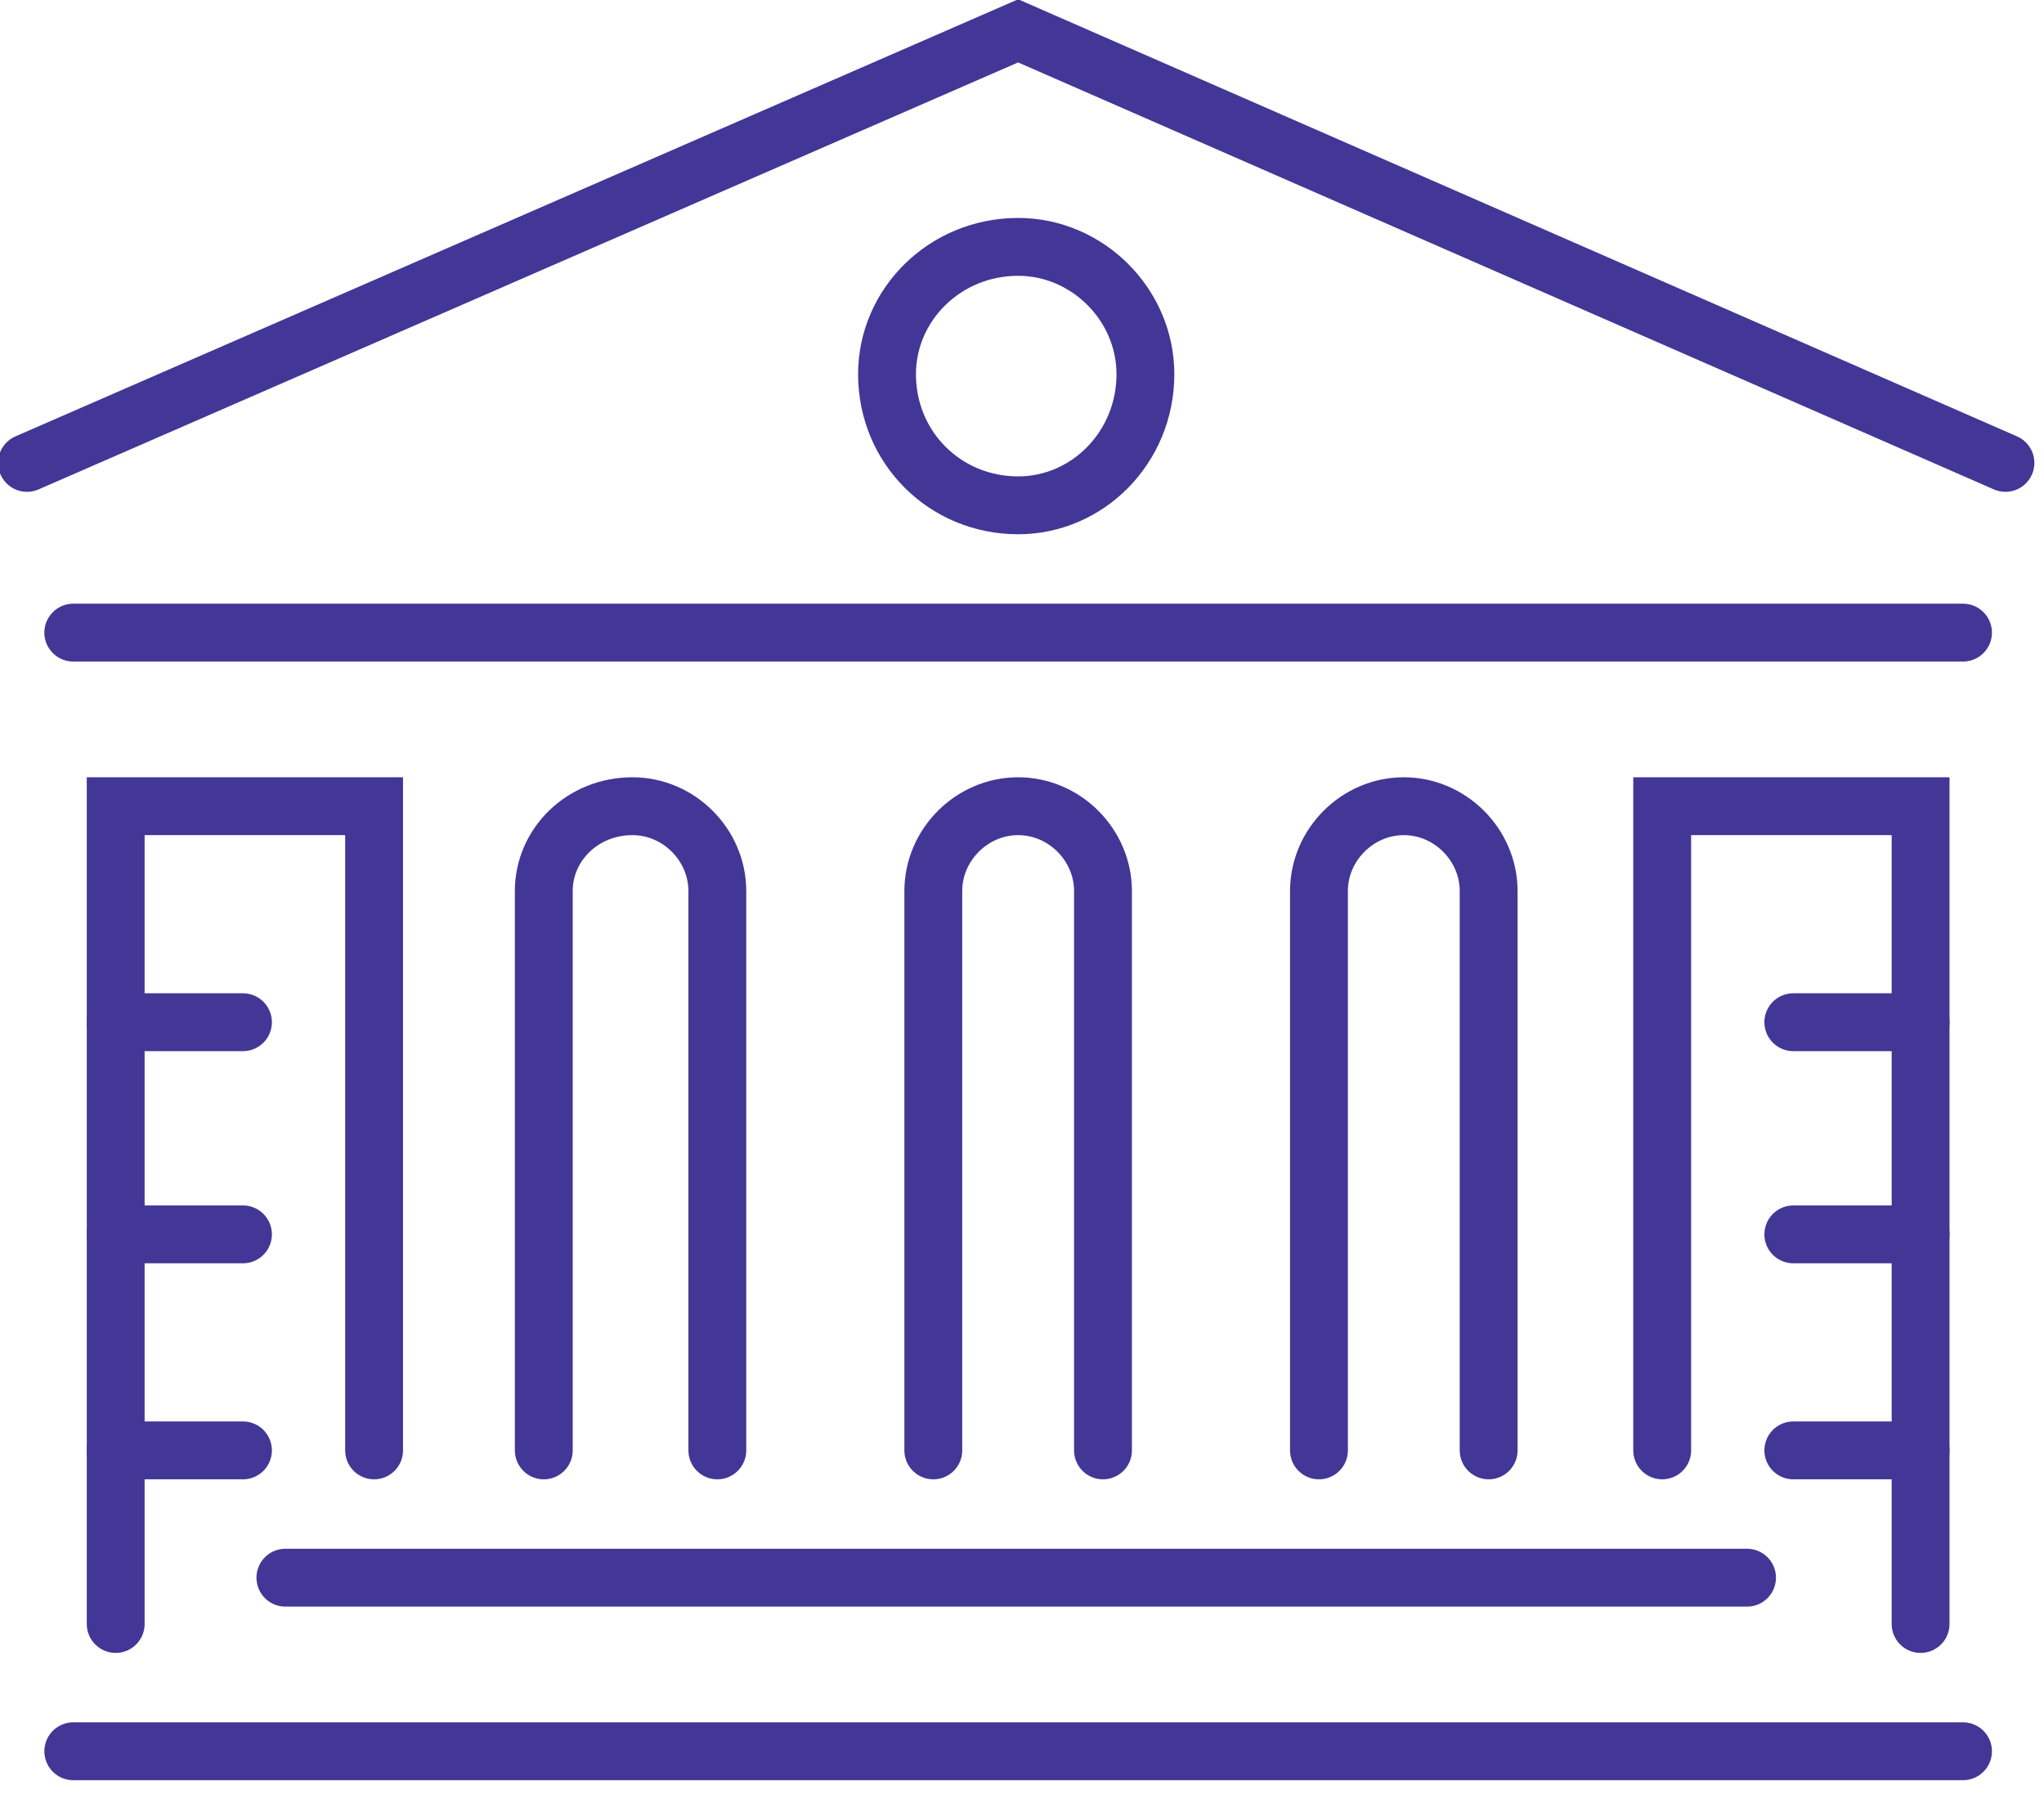
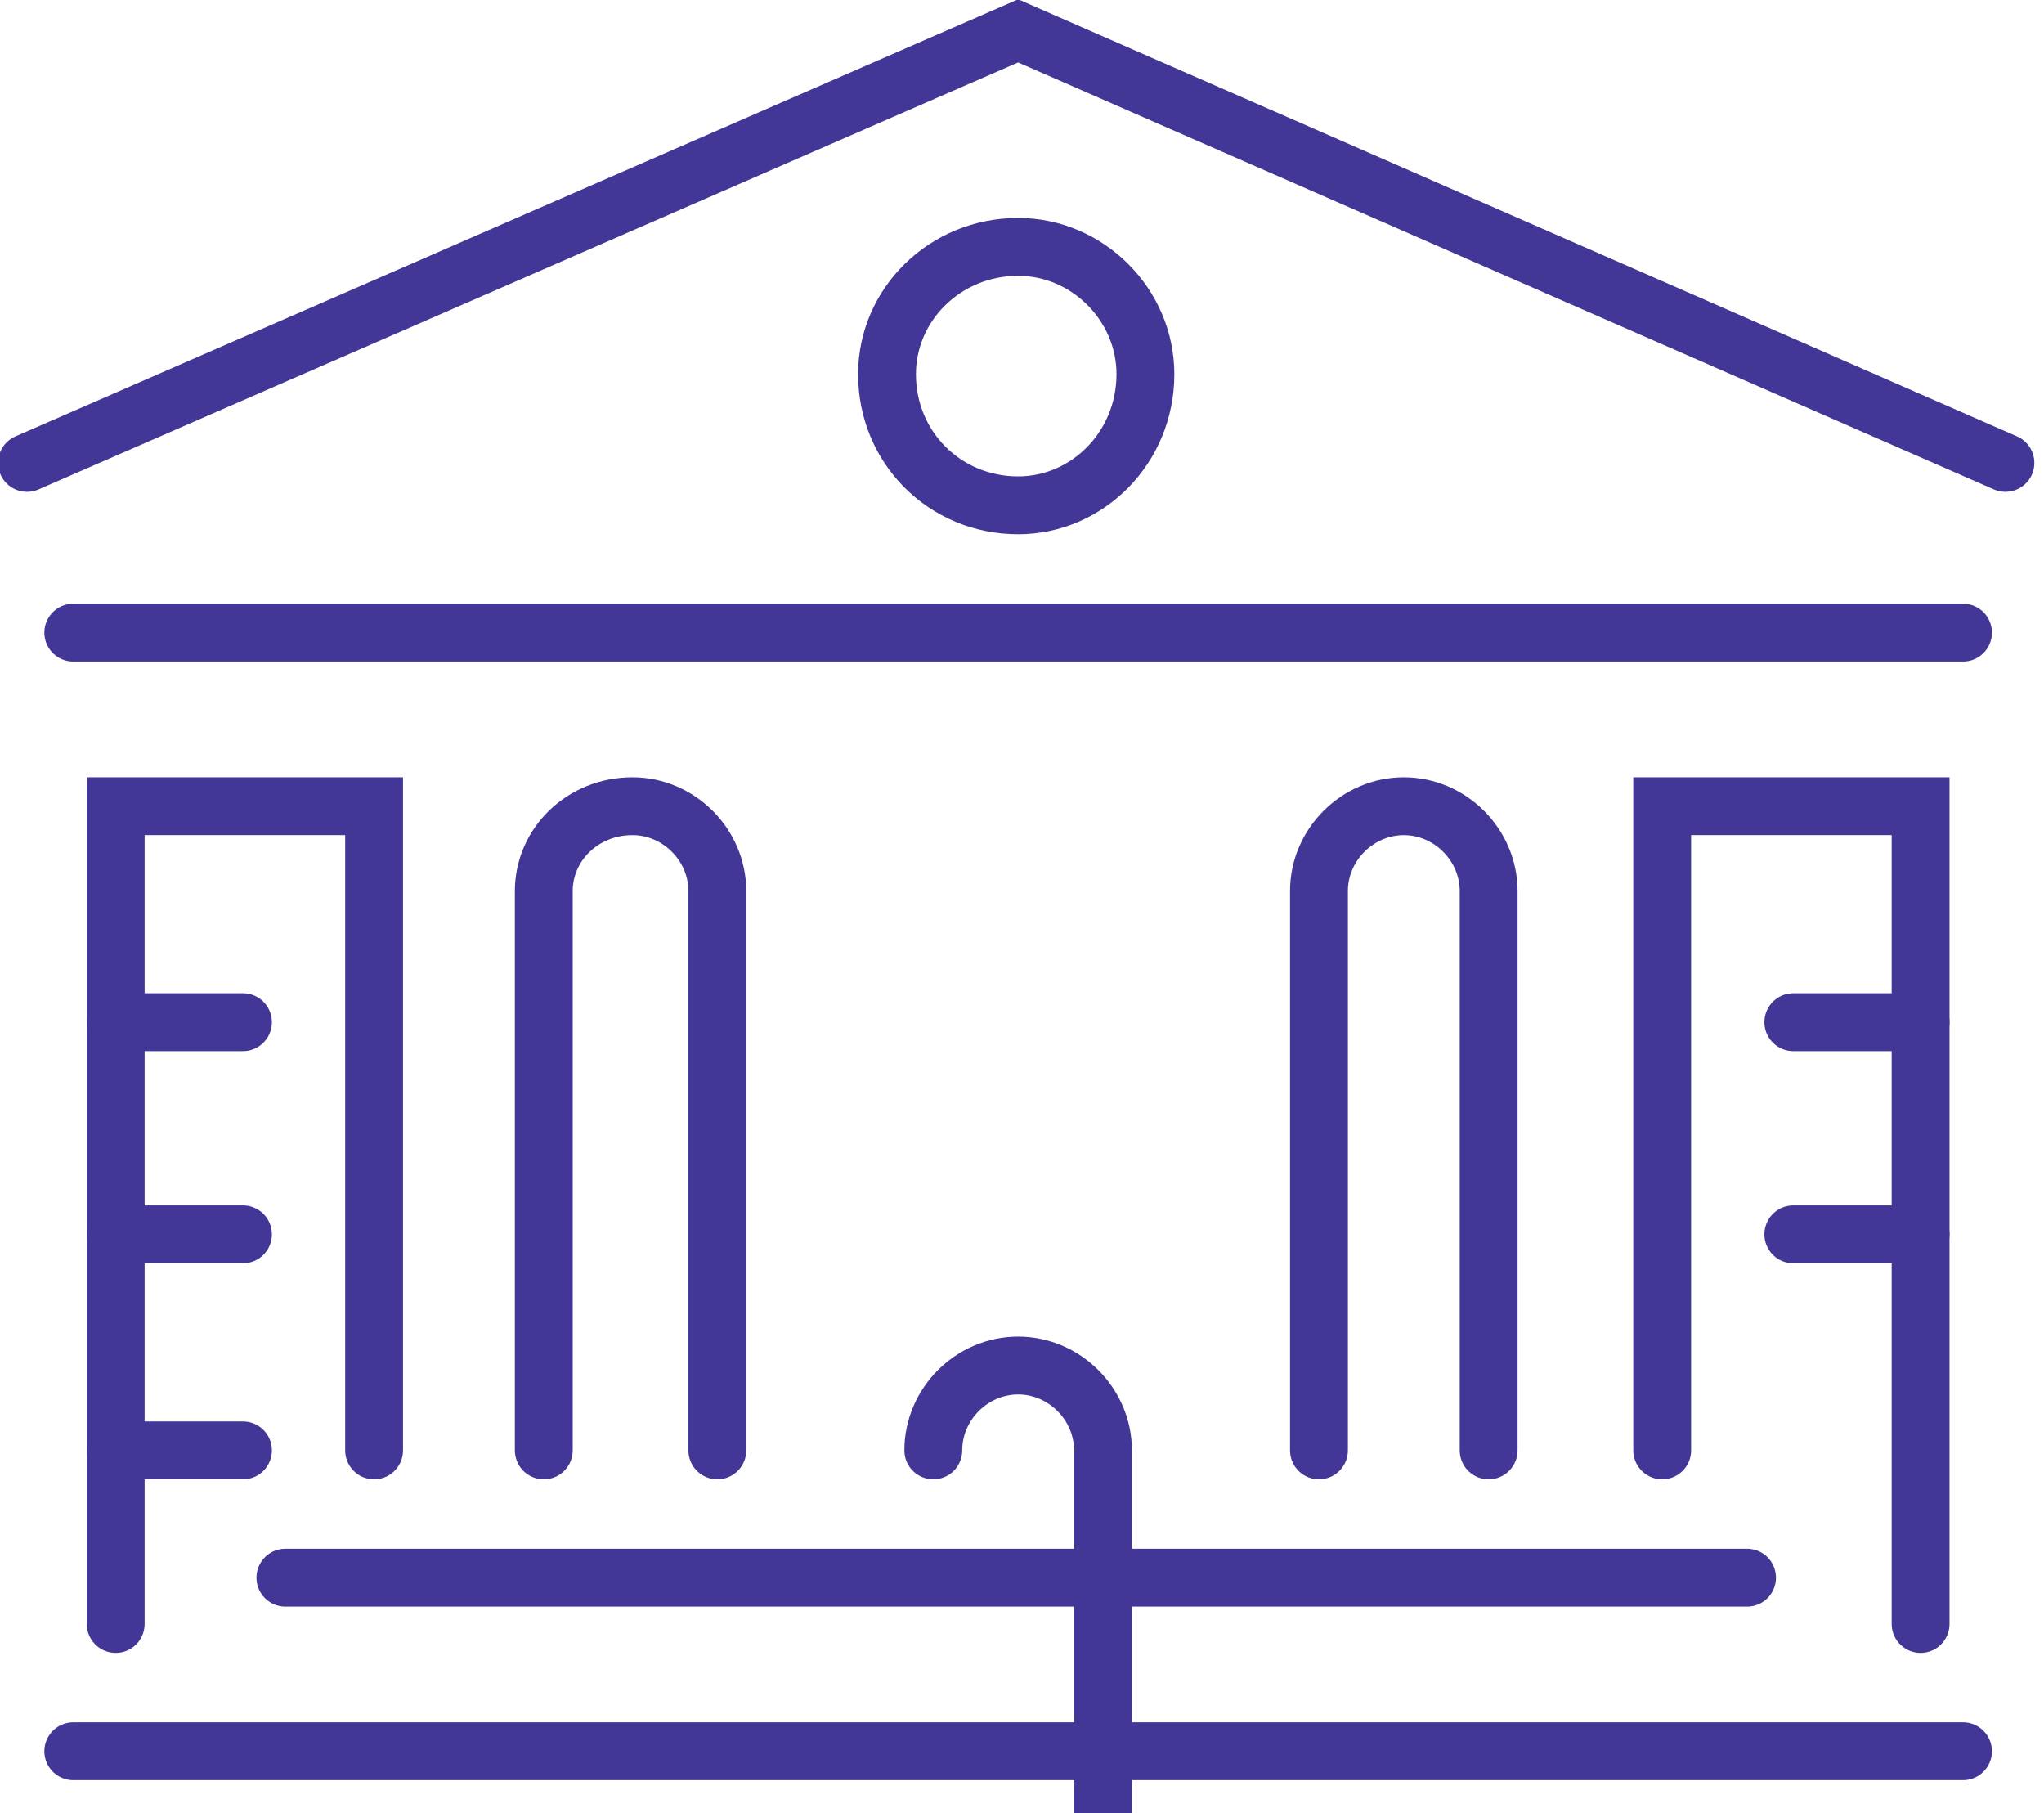
<svg xmlns="http://www.w3.org/2000/svg" viewBox="0 0 53 47" width="53" height="47">
  <style>.a{fill:none;stroke:#423796;stroke-linecap:round;stroke-miterlimit:10;stroke-width:1.5}</style>
  <path class="a" d="m52 12l-25.6-11.2-25.7 11.2" />
  <path class="a" d="m50.9 16.4h-49" />
  <path class="a" d="m9.7 37.6v-16.7h-6.7v21.2" />
  <path class="a" d="m7.4 40.9h37.9" />
  <path class="a" d="m1.9 45.4h49" />
  <path class="a" d="m26.4 13.1c-1.9 0-3.4-1.5-3.4-3.4 0-1.8 1.5-3.3 3.4-3.3 1.8 0 3.3 1.5 3.3 3.3 0 1.9-1.5 3.4-3.3 3.4z" />
  <path class="a" d="m3 26.5h3.3" />
  <path class="a" d="m3 32h3.3" />
  <path class="a" d="m3 37.6h3.3" />
  <path class="a" d="m43.1 37.6v-16.7h6.7v21.2" />
  <path class="a" d="m49.8 26.5h-3.3" />
  <path class="a" d="m49.8 32h-3.3" />
-   <path class="a" d="m49.8 37.6h-3.3" />
  <path fill-rule="evenodd" class="a" d="m14.1 37.6v-14.5c0-1.2 1-2.2 2.3-2.2 1.2 0 2.2 1 2.2 2.2v14.5" />
-   <path fill-rule="evenodd" class="a" d="m24.2 37.6v-14.5c0-1.2 1-2.2 2.2-2.2 1.2 0 2.2 1 2.2 2.2v14.5" />
+   <path fill-rule="evenodd" class="a" d="m24.2 37.6c0-1.2 1-2.2 2.2-2.2 1.2 0 2.2 1 2.2 2.2v14.5" />
  <path fill-rule="evenodd" class="a" d="m34.2 37.6v-14.5c0-1.2 1-2.2 2.2-2.2 1.2 0 2.2 1 2.2 2.2v14.5" />
</svg>